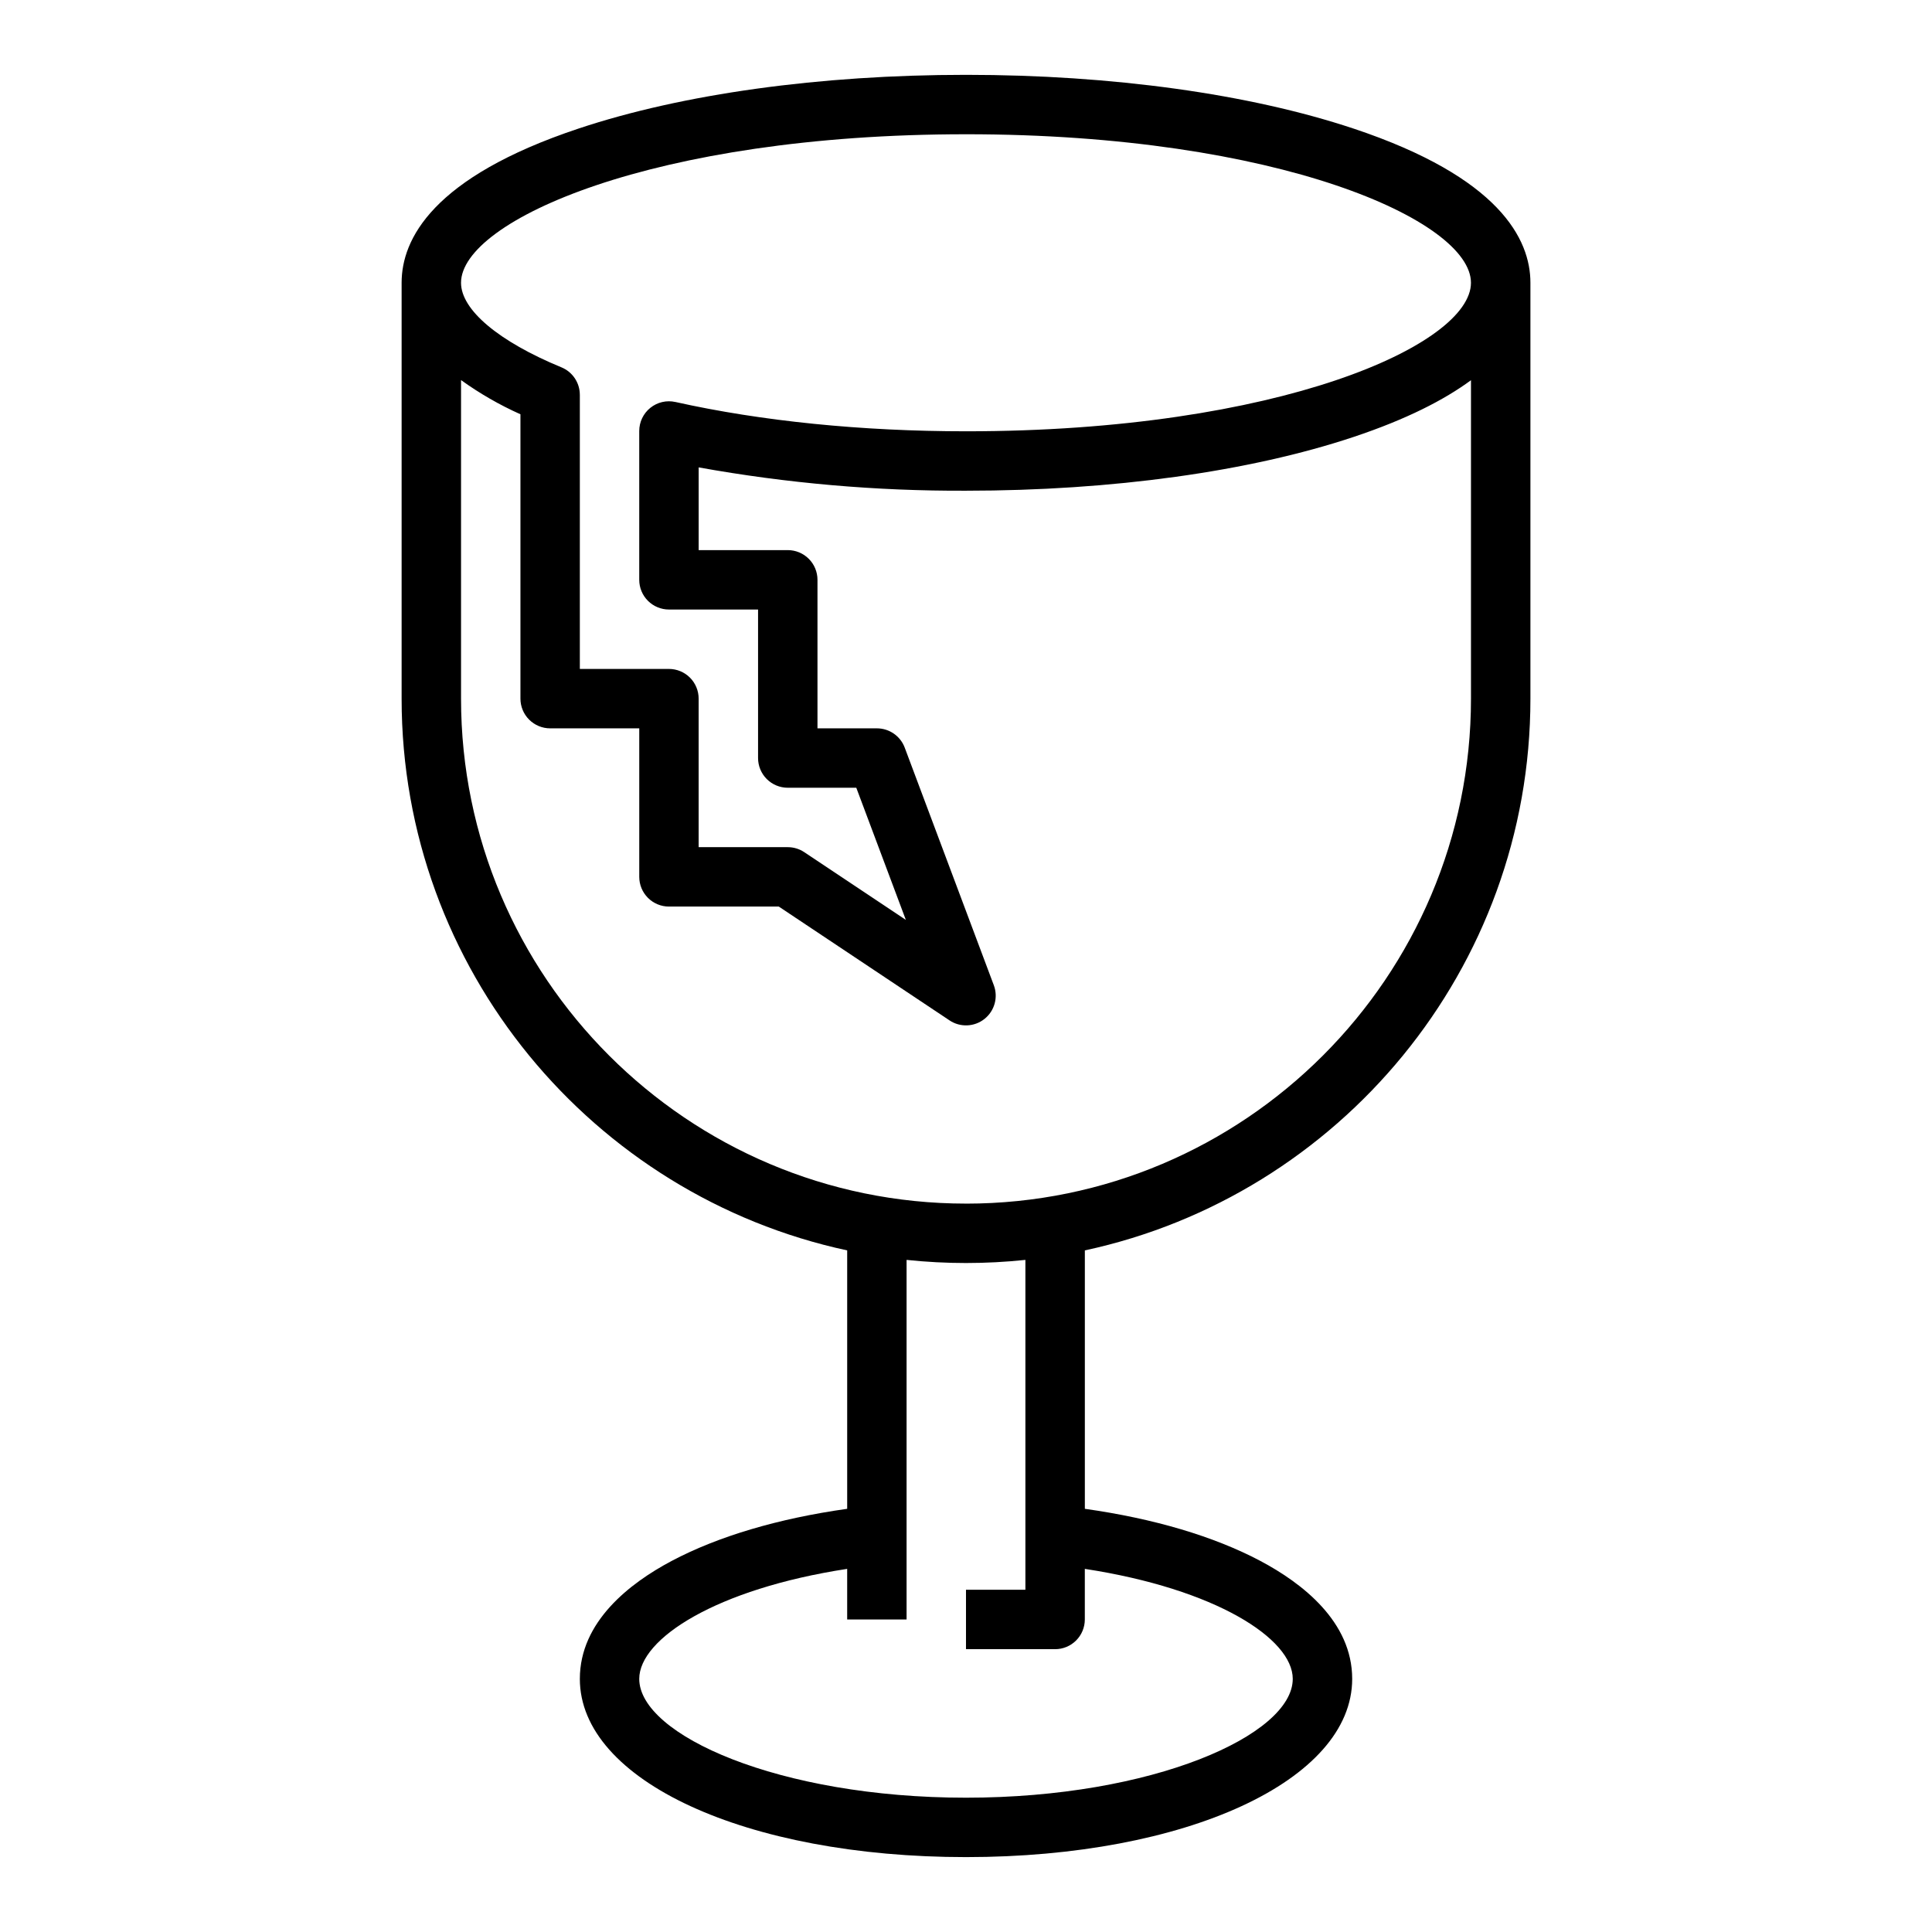
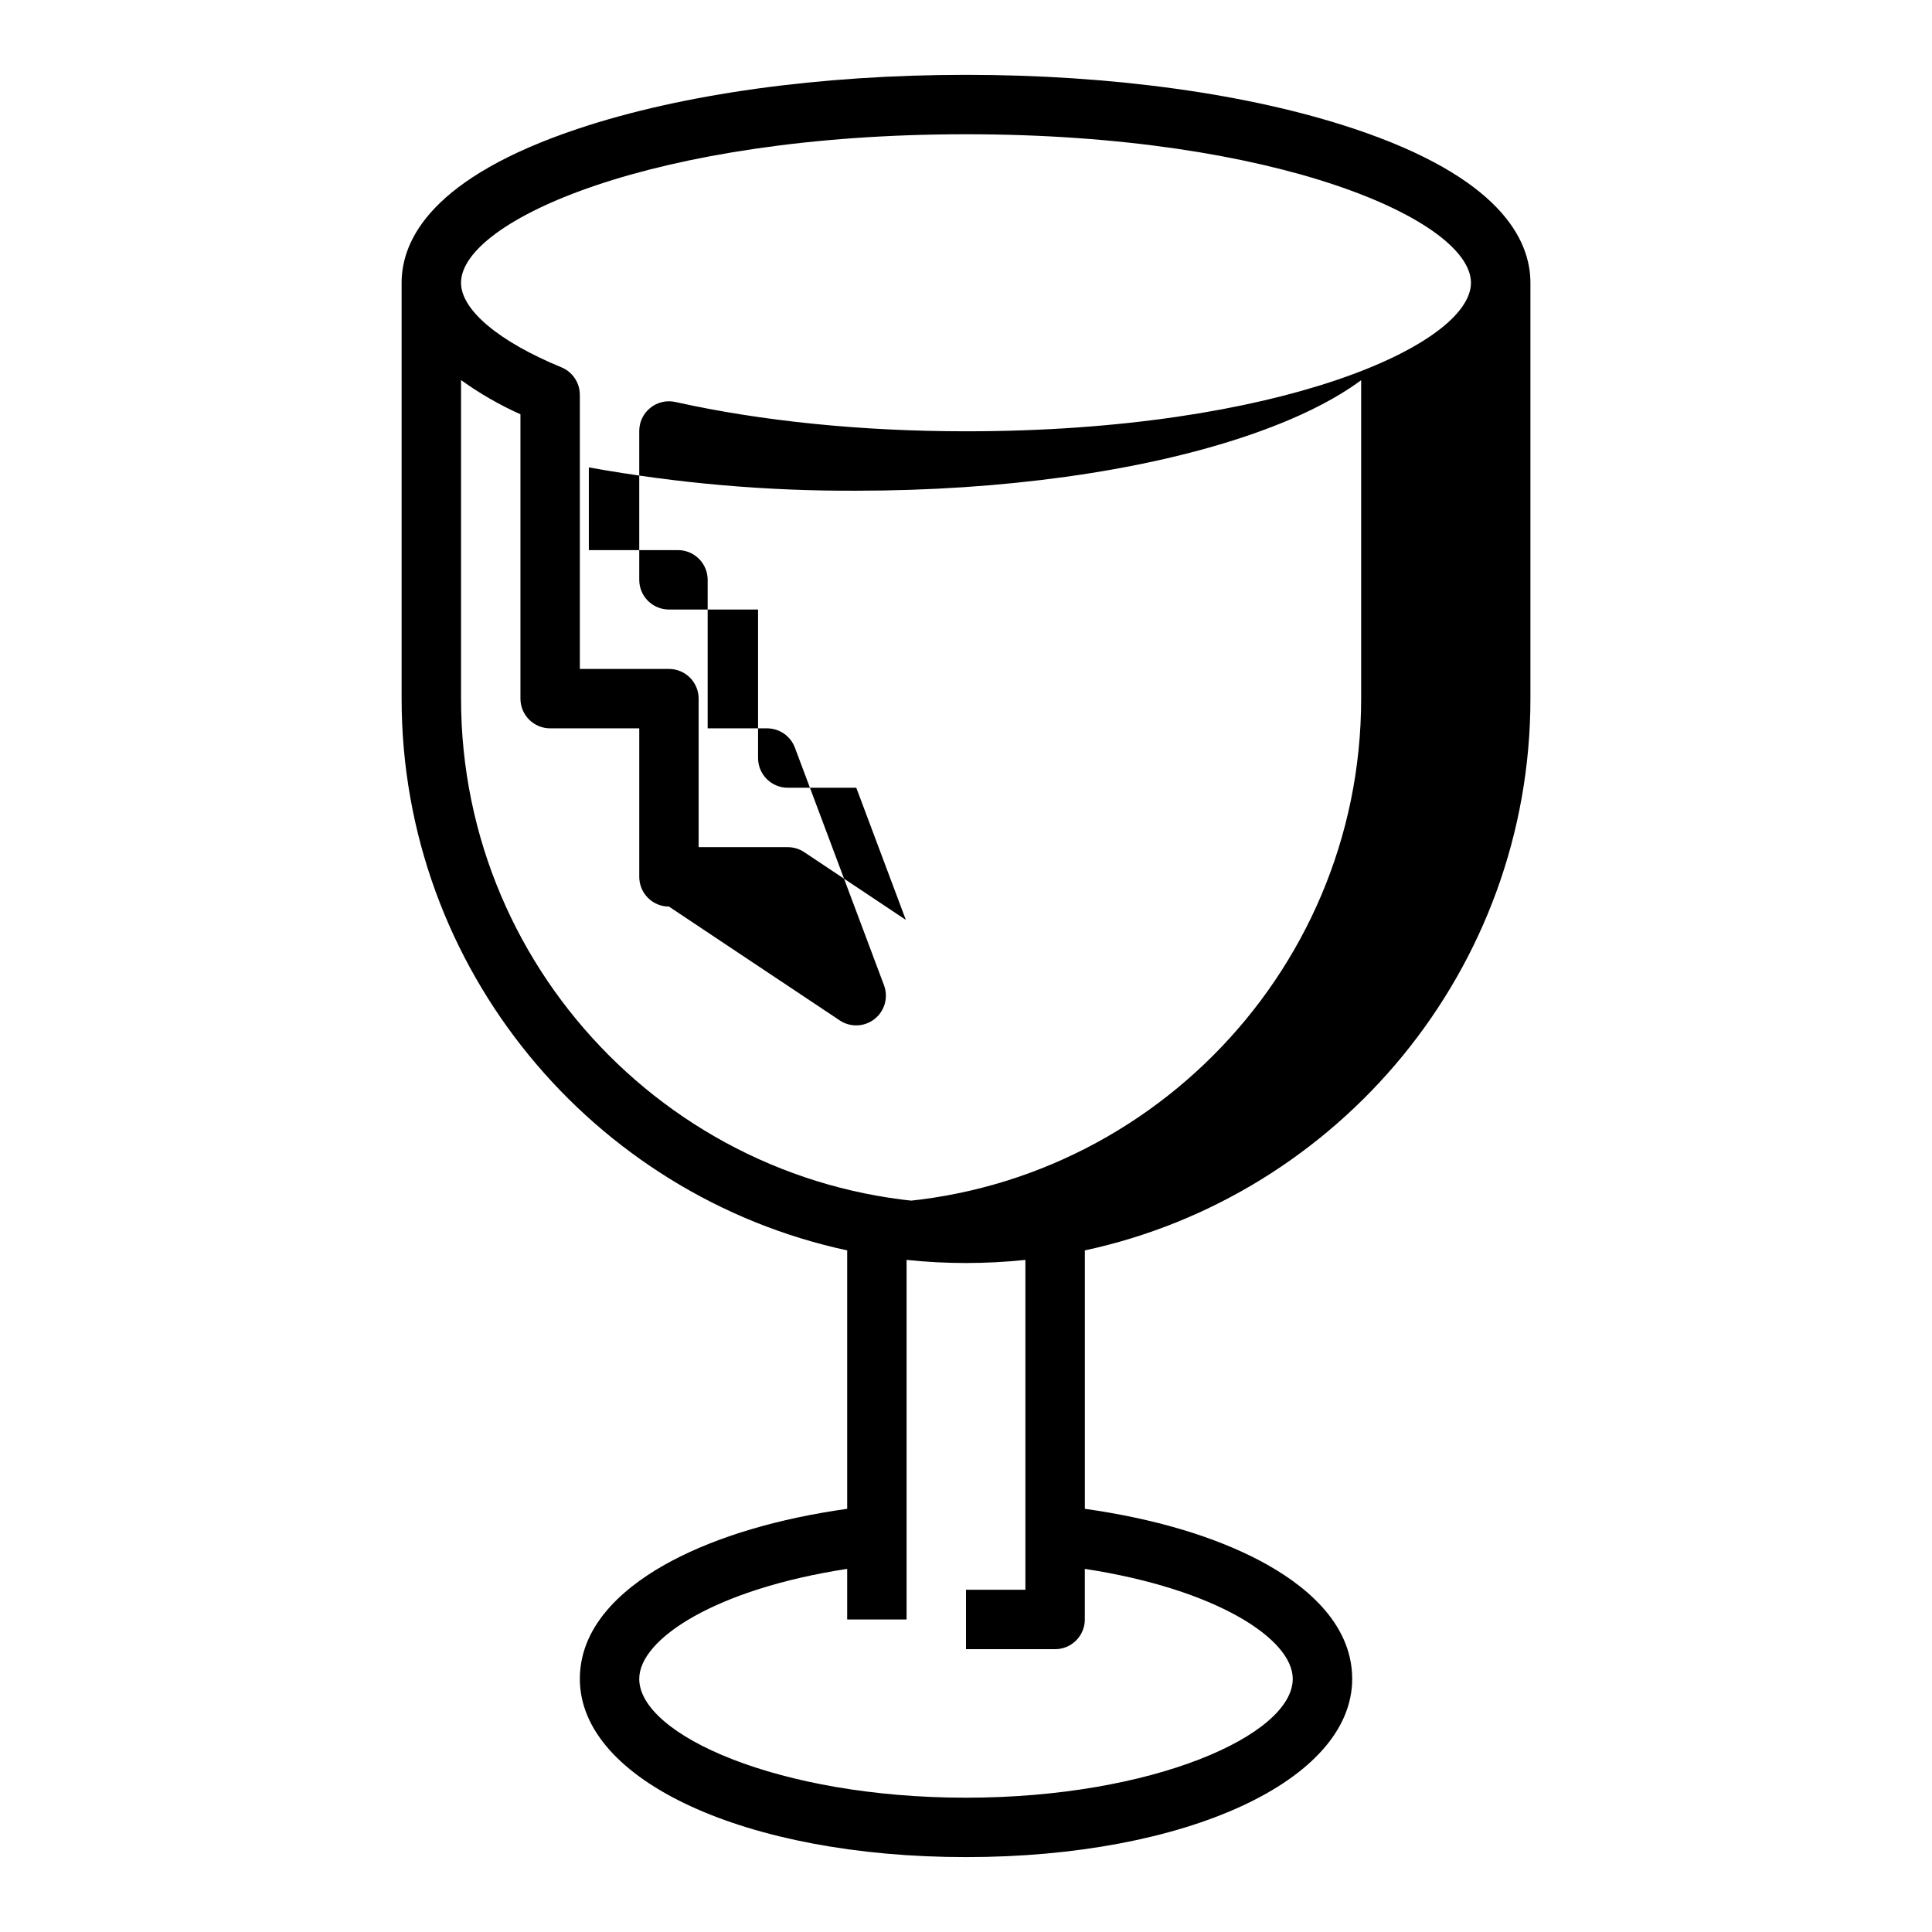
<svg xmlns="http://www.w3.org/2000/svg" fill="#000000" width="800px" height="800px" version="1.1" viewBox="144 144 512 512">
-   <path d="m502.68 178.07c-27.547-9.18-64.012-14.238-102.68-14.238s-75.141 5.055-102.68 14.238c-38.754 12.918-46.887 29.355-46.887 40.867v110.21c0 71.672 50.68 131.72 118.08 146.22v68.484c-18.254 2.57-34.23 7.301-46.52 13.816-11.098 5.887-24.328 16.086-24.328 31.254 0 26.926 43.996 47.23 102.34 47.23s102.34-20.305 102.34-47.23c0-15.168-13.23-25.367-24.328-31.254-12.289-6.516-28.266-11.246-46.52-13.816v-68.484c67.402-14.5 118.08-74.547 118.08-146.22v-110.21c0-11.512-8.133-27.949-46.883-40.867zm-102.68 1.508c82.914 0 133.82 22.926 133.82 39.359s-50.91 39.359-133.82 39.359c-27.613 0-54.238-2.684-77.008-7.766v0.004c-2.332-0.523-4.773 0.043-6.637 1.539-1.863 1.492-2.949 3.754-2.949 6.141v39.445c0 2.086 0.828 4.09 2.305 5.566 1.477 1.473 3.481 2.305 5.566 2.305h23.617v39.359c0 2.086 0.828 4.09 2.305 5.566 1.477 1.477 3.481 2.305 5.566 2.305h18.16l13.133 35.016-26.926-17.949c-1.293-0.863-2.812-1.32-4.367-1.32h-23.617v-39.363c0-2.086-0.828-4.09-2.305-5.566-1.477-1.473-3.477-2.305-5.566-2.305h-23.613v-72.648h-0.004c0-3.188-1.922-6.062-4.871-7.277-16.664-6.863-26.613-15.242-26.613-22.41 0-16.434 50.91-39.359 133.82-39.359zm23.617 401.47h-0.004c2.09 0 4.09-0.828 5.566-2.305 1.477-1.477 2.309-3.481 2.309-5.566v-13.41c34.672 5.309 55.105 18.492 55.105 29.152 0 14.863-37.031 31.488-86.594 31.488-49.559 0-86.594-16.625-86.594-31.488 0-10.66 20.434-23.844 55.105-29.152v13.41h15.742v-95.293c10.469 1.105 21.023 1.105 31.488 0v87.422h-15.742v15.742zm-23.617-118.08c-73.793 0-133.82-60.035-133.82-133.82v-84.426c4.922 3.547 10.199 6.586 15.742 9.062v75.359c0 2.09 0.828 4.094 2.305 5.566 1.477 1.477 3.481 2.309 5.566 2.309h23.617v39.359c0 2.086 0.828 4.09 2.305 5.566 1.477 1.477 3.481 2.305 5.566 2.305h29.105l45.25 30.164v0.004c2.844 1.895 6.582 1.738 9.258-0.387 2.676-2.121 3.68-5.731 2.481-8.93l-23.617-62.977c-1.152-3.07-4.09-5.106-7.371-5.106h-15.746v-39.359c0-2.09-0.828-4.094-2.305-5.566-1.477-1.477-3.477-2.309-5.566-2.309h-23.617v-21.922c23.379 4.215 47.094 6.285 70.852 6.18 38.672 0 75.141-5.055 102.68-14.238 14.055-4.684 24.066-9.836 31.141-15.043v84.383c0 73.793-60.035 133.83-133.82 133.83z" />
+   <path d="m502.68 178.07c-27.547-9.18-64.012-14.238-102.68-14.238s-75.141 5.055-102.68 14.238c-38.754 12.918-46.887 29.355-46.887 40.867v110.21c0 71.672 50.68 131.72 118.08 146.22v68.484c-18.254 2.57-34.23 7.301-46.52 13.816-11.098 5.887-24.328 16.086-24.328 31.254 0 26.926 43.996 47.23 102.34 47.23s102.34-20.305 102.34-47.23c0-15.168-13.23-25.367-24.328-31.254-12.289-6.516-28.266-11.246-46.52-13.816v-68.484c67.402-14.5 118.08-74.547 118.08-146.22v-110.21c0-11.512-8.133-27.949-46.883-40.867zm-102.68 1.508c82.914 0 133.82 22.926 133.82 39.359s-50.91 39.359-133.82 39.359c-27.613 0-54.238-2.684-77.008-7.766v0.004c-2.332-0.523-4.773 0.043-6.637 1.539-1.863 1.492-2.949 3.754-2.949 6.141v39.445c0 2.086 0.828 4.09 2.305 5.566 1.477 1.473 3.481 2.305 5.566 2.305h23.617v39.359c0 2.086 0.828 4.09 2.305 5.566 1.477 1.477 3.481 2.305 5.566 2.305h18.16l13.133 35.016-26.926-17.949c-1.293-0.863-2.812-1.32-4.367-1.32h-23.617v-39.363c0-2.086-0.828-4.09-2.305-5.566-1.477-1.473-3.477-2.305-5.566-2.305h-23.613v-72.648h-0.004c0-3.188-1.922-6.062-4.871-7.277-16.664-6.863-26.613-15.242-26.613-22.41 0-16.434 50.91-39.359 133.82-39.359zm23.617 401.47h-0.004c2.09 0 4.09-0.828 5.566-2.305 1.477-1.477 2.309-3.481 2.309-5.566v-13.41c34.672 5.309 55.105 18.492 55.105 29.152 0 14.863-37.031 31.488-86.594 31.488-49.559 0-86.594-16.625-86.594-31.488 0-10.66 20.434-23.844 55.105-29.152v13.41h15.742v-95.293c10.469 1.105 21.023 1.105 31.488 0v87.422h-15.742v15.742zm-23.617-118.08c-73.793 0-133.82-60.035-133.82-133.82v-84.426c4.922 3.547 10.199 6.586 15.742 9.062v75.359c0 2.09 0.828 4.094 2.305 5.566 1.477 1.477 3.481 2.309 5.566 2.309h23.617v39.359c0 2.086 0.828 4.09 2.305 5.566 1.477 1.477 3.481 2.305 5.566 2.305l45.25 30.164v0.004c2.844 1.895 6.582 1.738 9.258-0.387 2.676-2.121 3.68-5.731 2.481-8.93l-23.617-62.977c-1.152-3.07-4.09-5.106-7.371-5.106h-15.746v-39.359c0-2.09-0.828-4.094-2.305-5.566-1.477-1.477-3.477-2.309-5.566-2.309h-23.617v-21.922c23.379 4.215 47.094 6.285 70.852 6.18 38.672 0 75.141-5.055 102.68-14.238 14.055-4.684 24.066-9.836 31.141-15.043v84.383c0 73.793-60.035 133.83-133.82 133.83z" />
</svg>